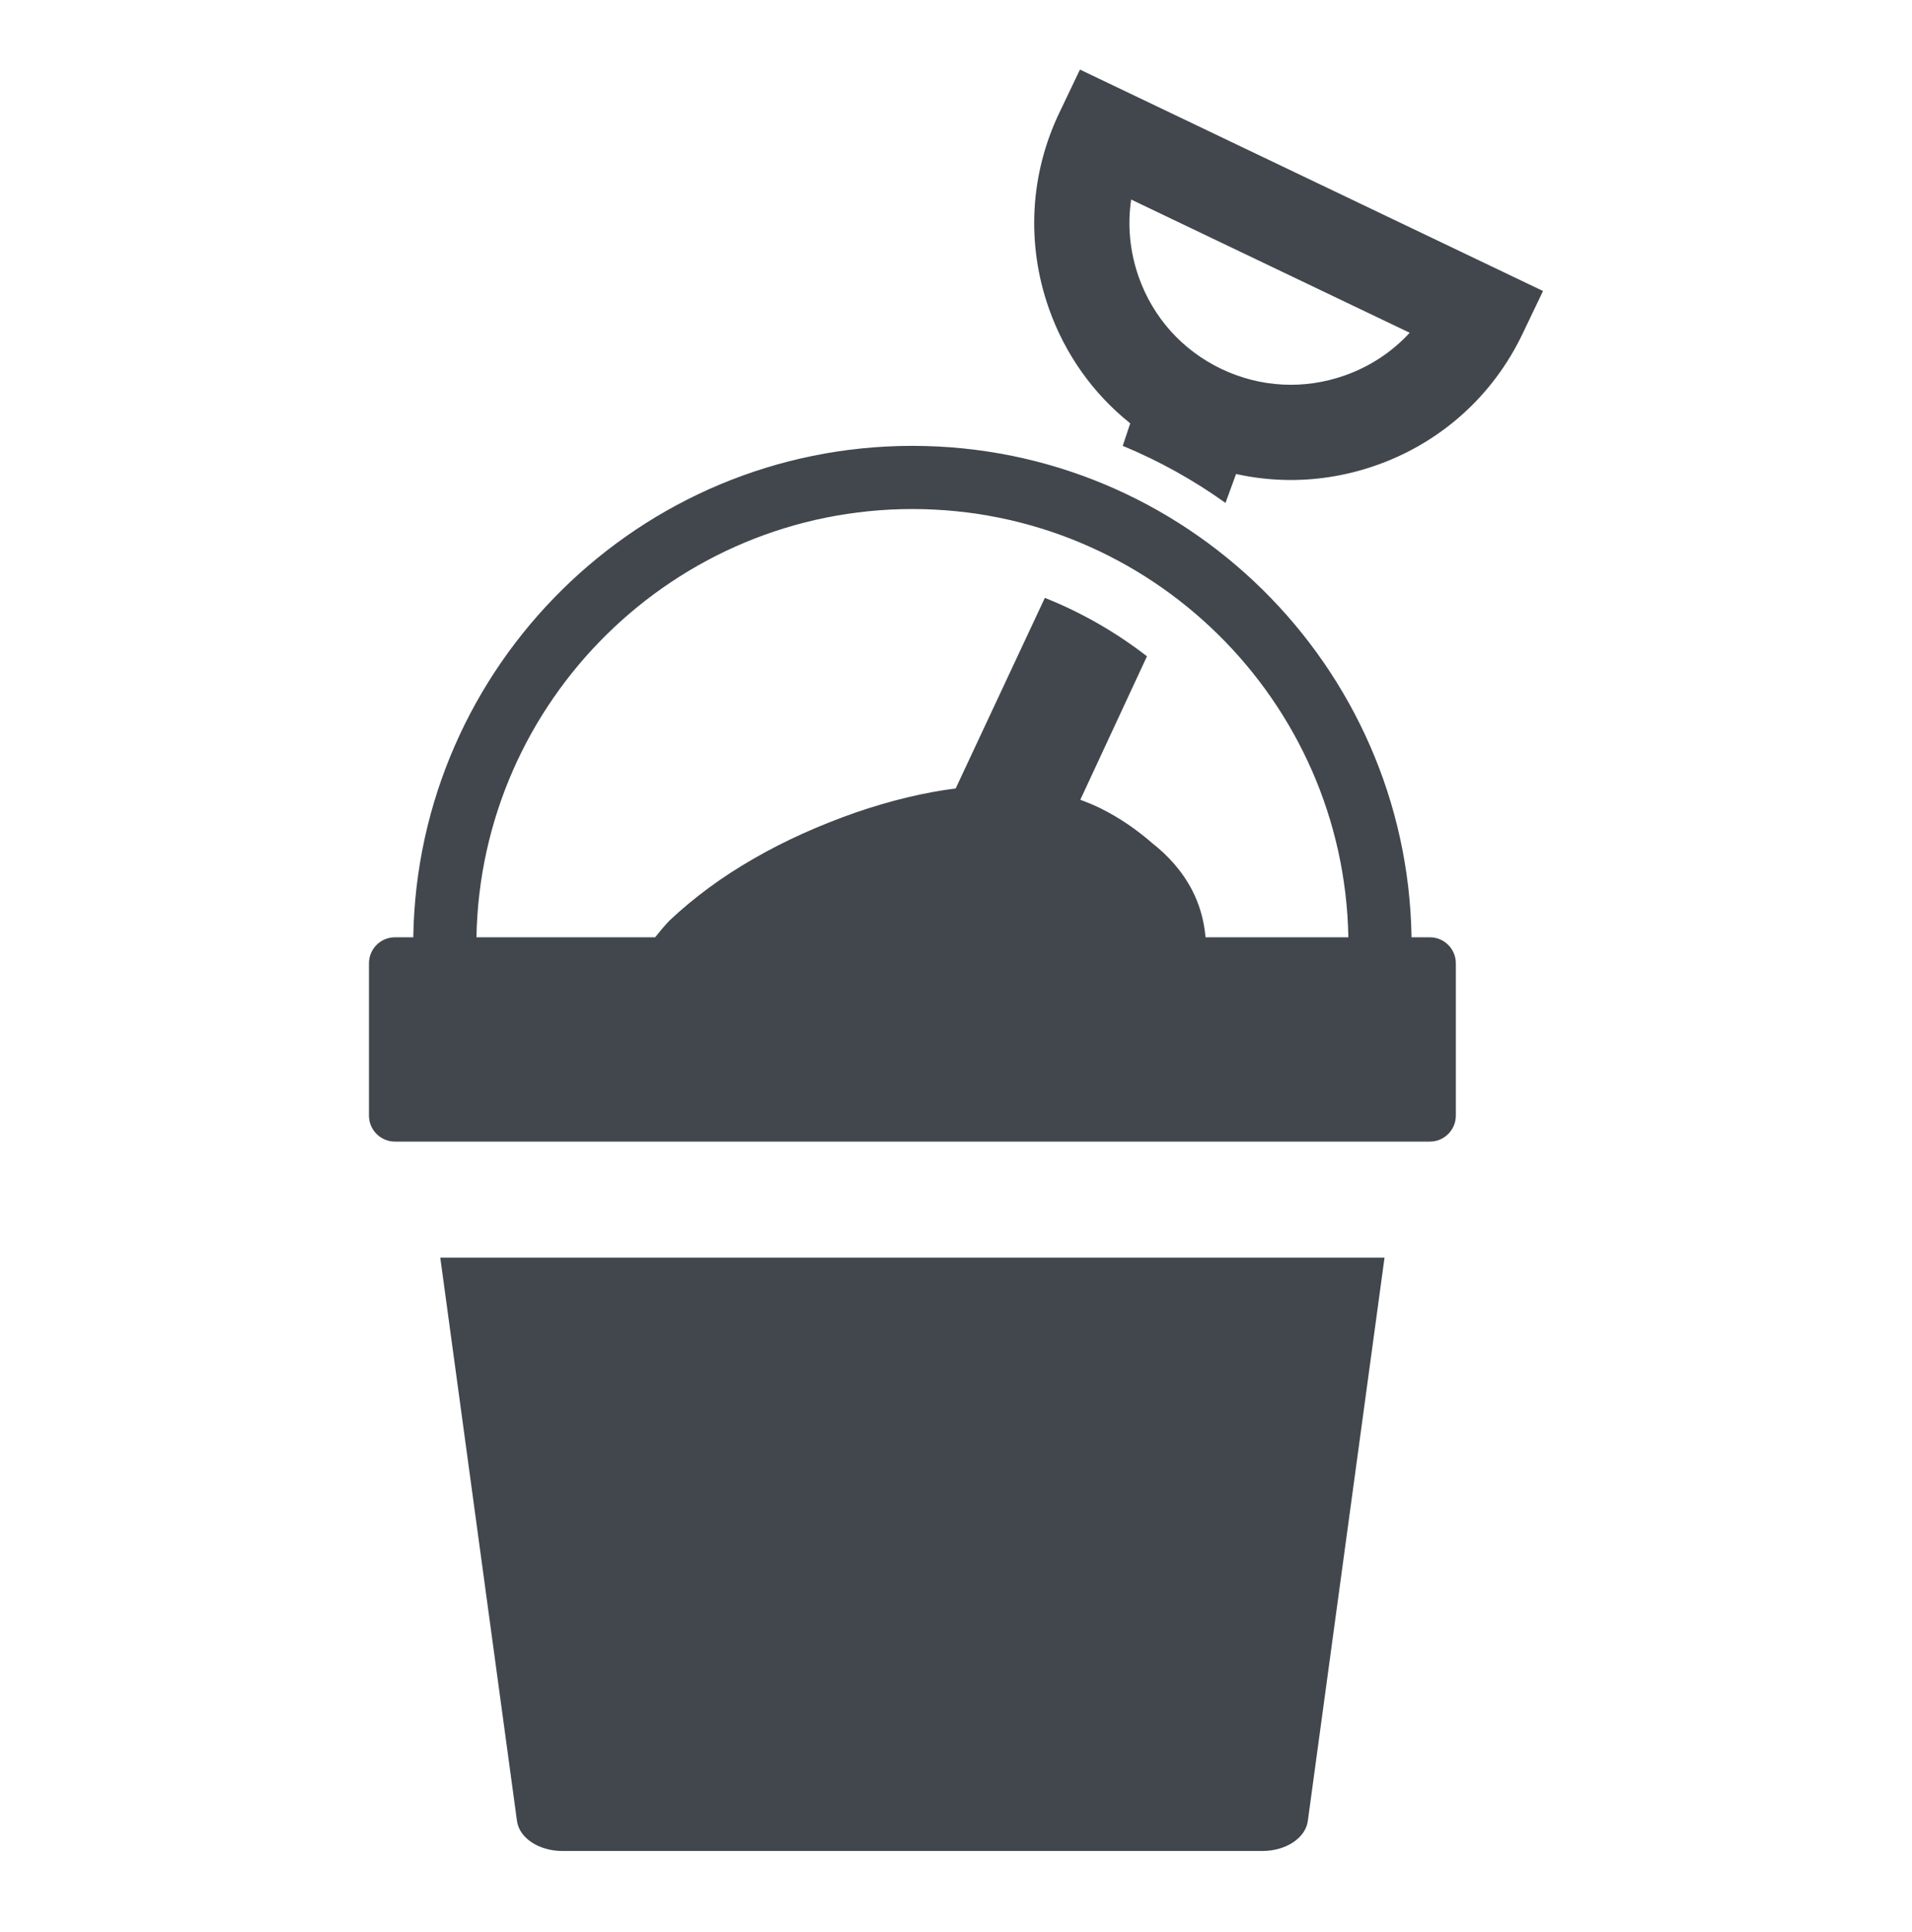
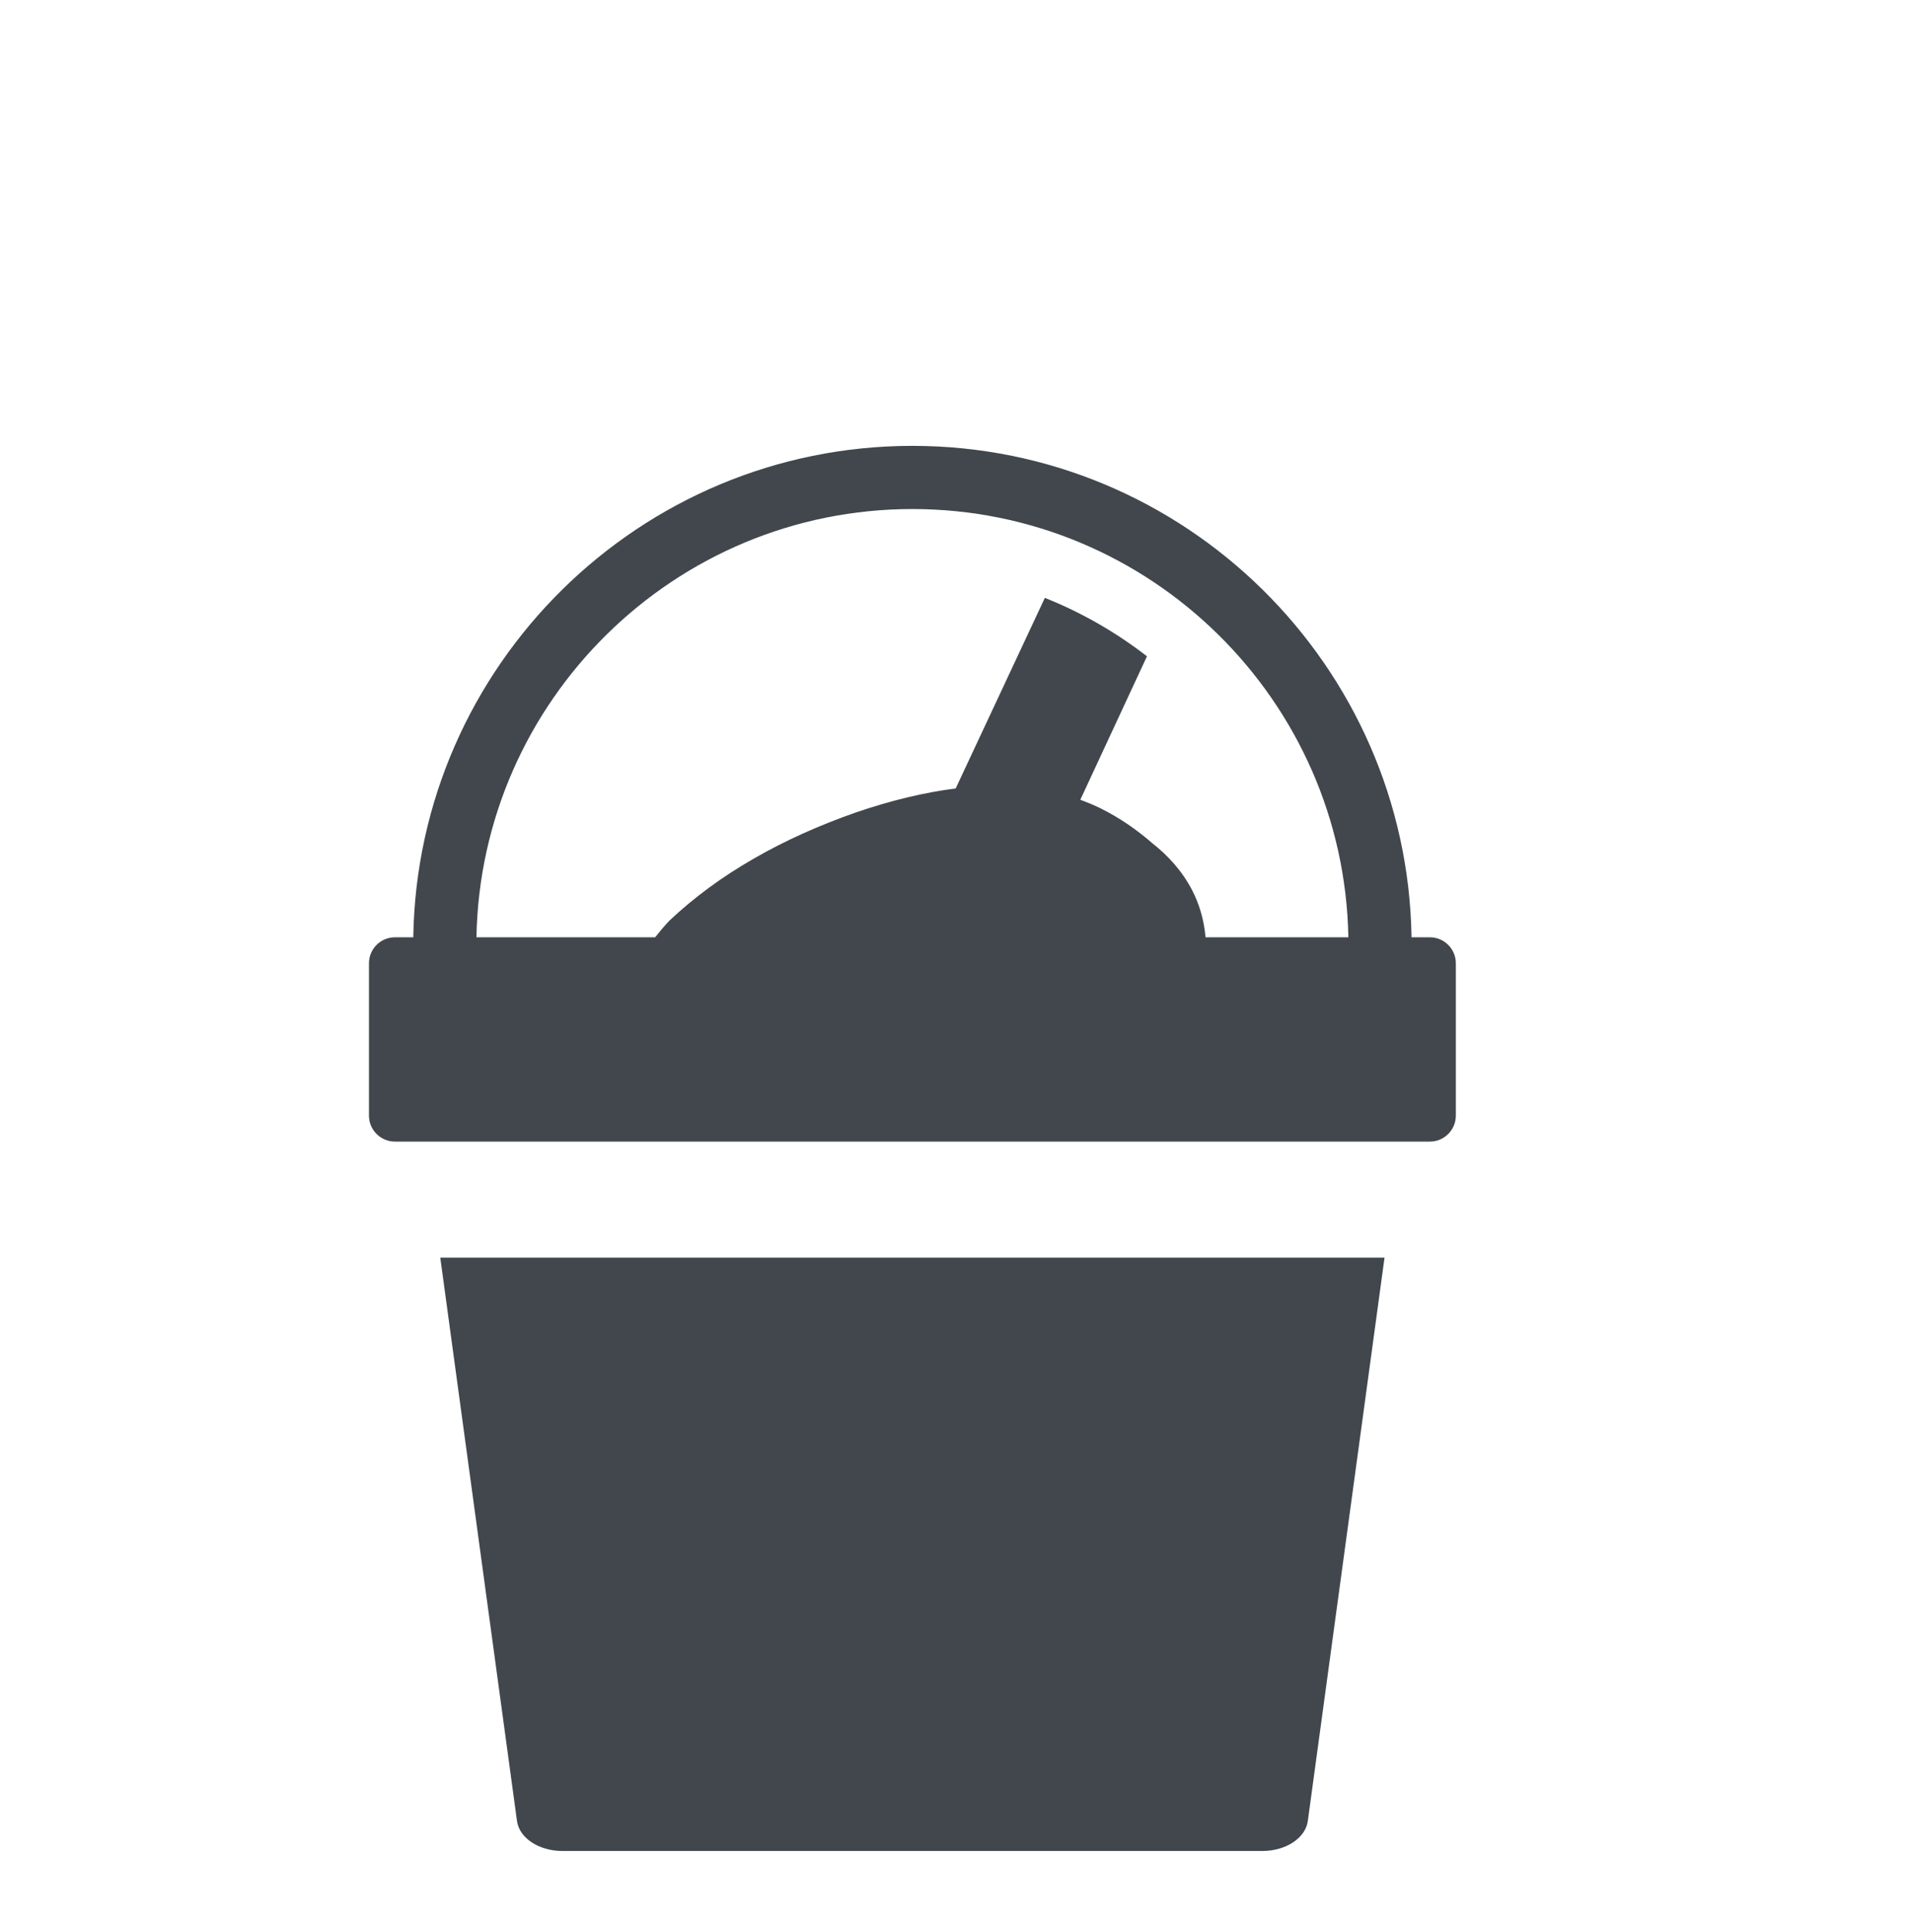
<svg xmlns="http://www.w3.org/2000/svg" width="96" height="97" viewBox="0 0 96 97" fill="none">
  <path d="M25.958 91.428C26.074 92.281 27.058 92.931 28.236 92.931H63.386C64.562 92.931 65.548 92.281 65.664 91.428L69.516 63.143H22.106L25.958 91.428Z" fill="#41474D" />
-   <path d="M67.516 18.851C65.475 19.573 63.275 19.455 61.32 18.521C59.367 17.587 57.895 15.949 57.174 13.906C56.727 12.639 56.602 11.311 56.795 10.019L70.779 16.707C69.895 17.669 68.783 18.405 67.516 18.851ZM54.224 3.493L53.194 5.649C51.708 8.754 51.522 12.251 52.667 15.497C53.479 17.795 54.891 19.77 56.748 21.255L56.371 22.385C58.207 23.143 59.935 24.109 61.531 25.25L62.062 23.798C62.967 23.998 63.886 24.099 64.808 24.099C66.254 24.099 67.704 23.853 69.107 23.358C72.352 22.213 74.958 19.871 76.443 16.766L77.474 14.61L54.224 3.493Z" fill="#41474D" />
  <path d="M66.906 47.058H60.53C60.449 46.161 60.212 45.387 59.866 44.713C59.362 43.734 58.648 42.958 57.862 42.339C57.078 41.655 56.225 41.066 55.274 40.591C54.946 40.429 54.598 40.286 54.241 40.155L57.588 32.951C56.036 31.747 54.313 30.755 52.461 30.017L47.984 39.586C47.974 39.587 47.966 39.587 47.957 39.589C47.194 39.685 46.386 39.835 45.553 40.035C44.72 40.235 43.858 40.487 42.992 40.783C42.092 41.097 41.204 41.449 40.338 41.837C39.472 42.227 38.637 42.651 37.844 43.109C37.044 43.569 36.29 44.058 35.586 44.577C34.882 45.095 34.226 45.643 33.613 46.219C33.357 46.49 33.121 46.771 32.894 47.058H24.716H23.922C24.136 35.166 33.869 25.557 45.81 25.557C57.753 25.557 67.486 35.166 67.7 47.058H66.906ZM71.793 47.058H71.664H70.872C70.658 33.417 59.502 22.385 45.81 22.385C32.12 22.385 20.964 33.417 20.75 47.058H19.958H19.83C19.11 47.058 18.526 47.642 18.526 48.361V56.013C18.526 56.731 19.11 57.315 19.83 57.315H71.793C72.512 57.315 73.096 56.731 73.096 56.013V48.361C73.096 47.642 72.512 47.058 71.793 47.058Z" fill="#41474D" />
</svg>